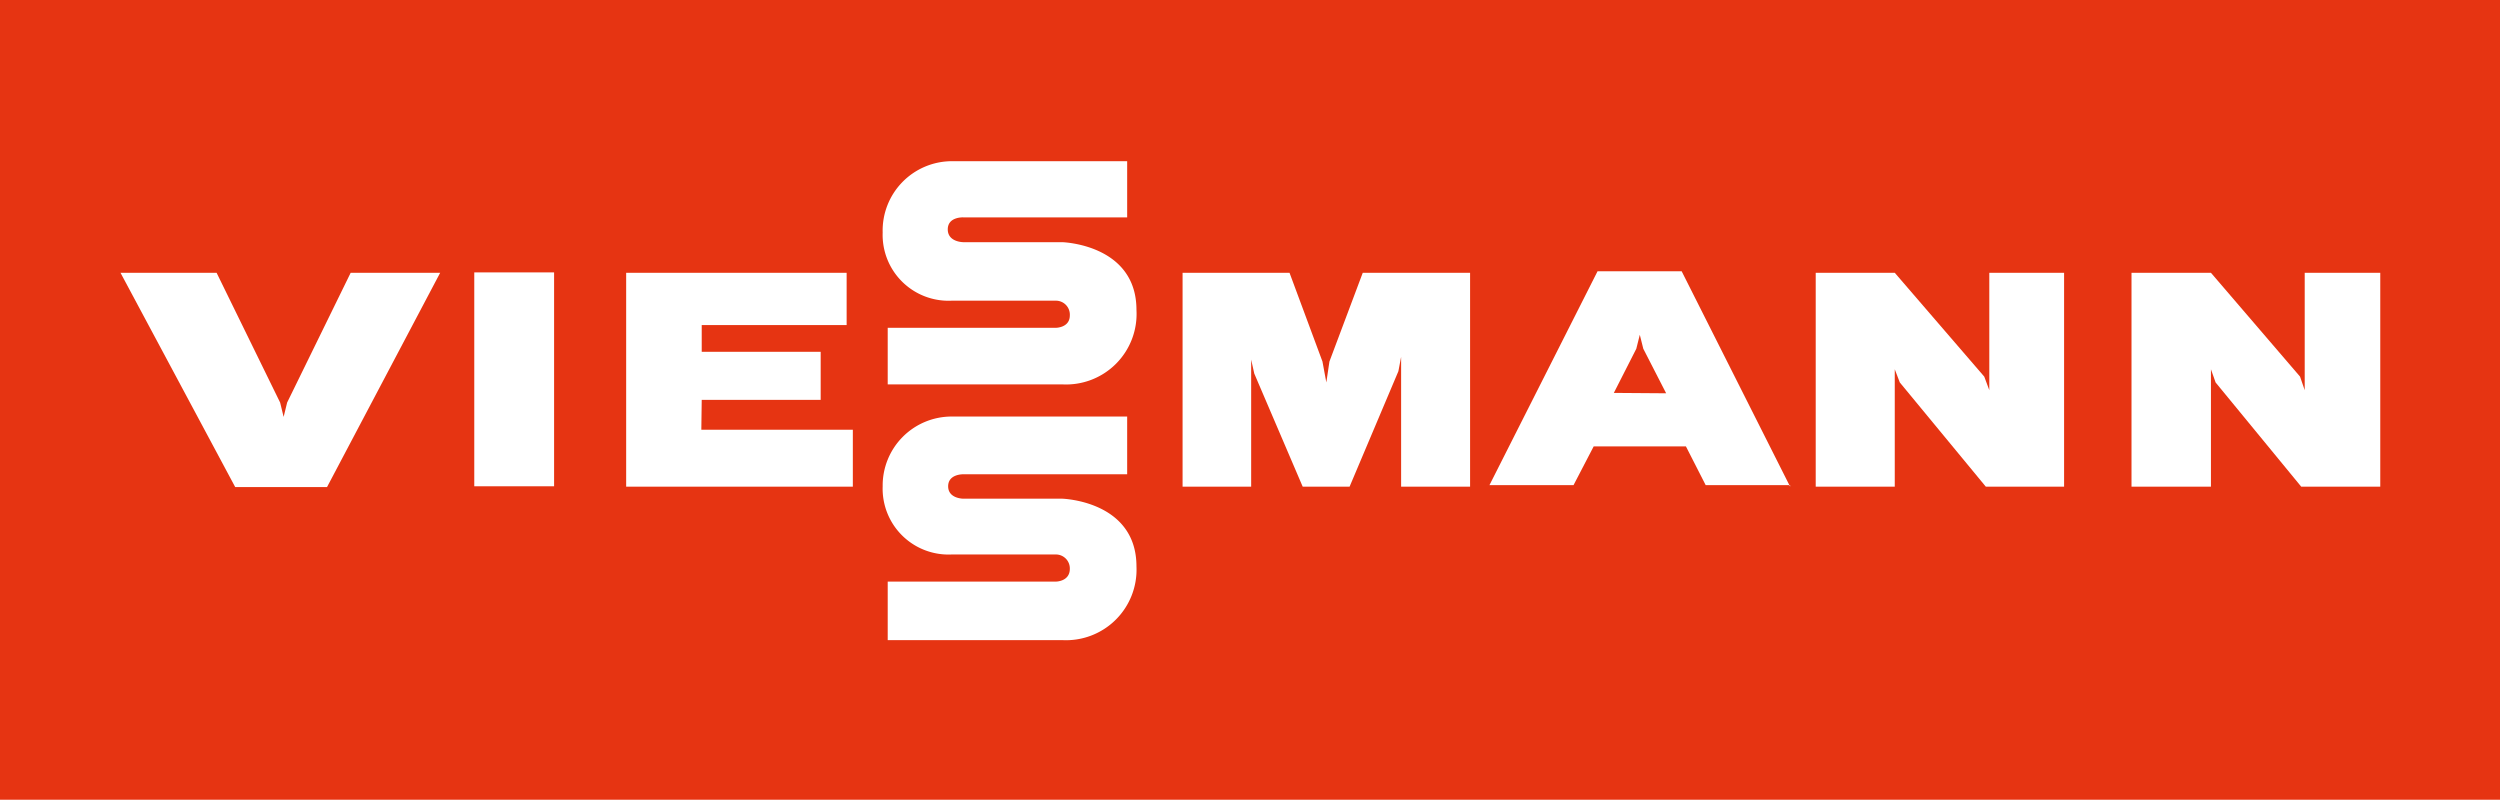
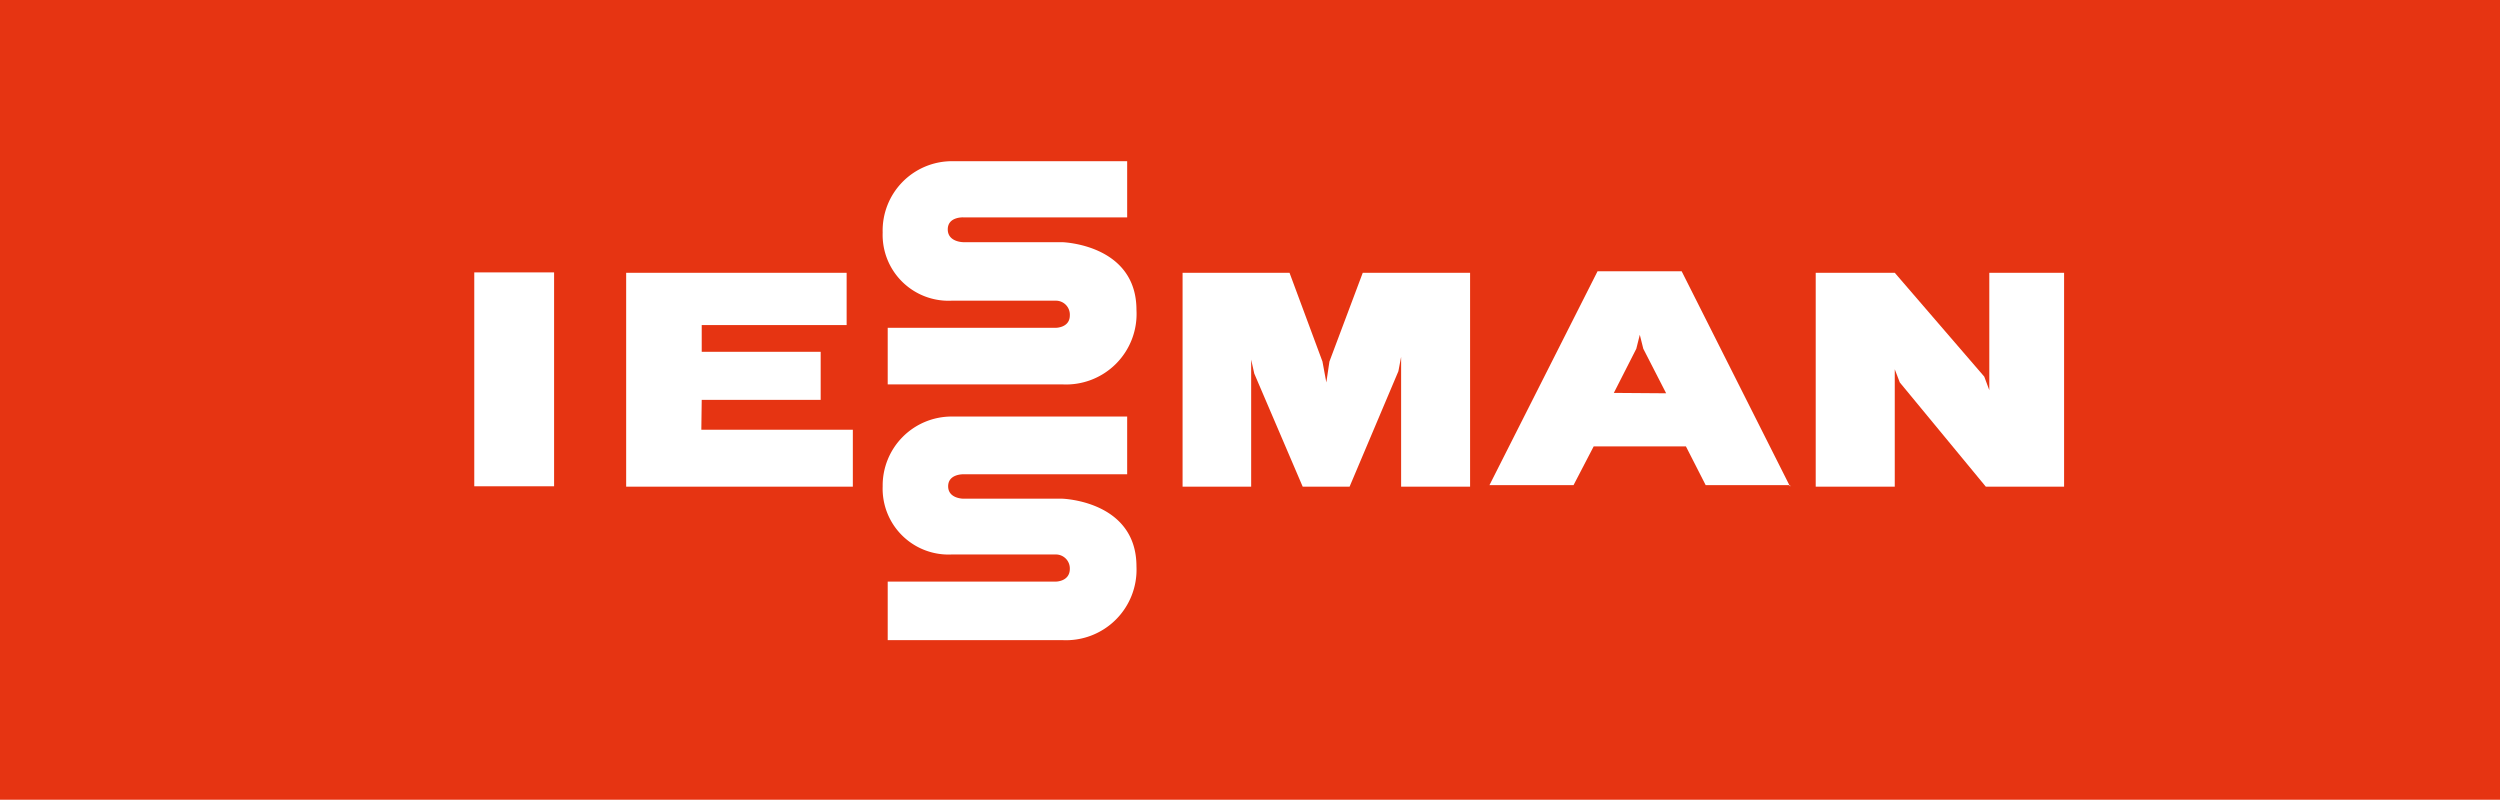
<svg xmlns="http://www.w3.org/2000/svg" viewBox="0 0 64.52 20.64">
  <defs>
    <style>.cls-1{fill:#e63412;}.cls-2{fill:#fff;}</style>
  </defs>
  <g id="Ebene_2" data-name="Ebene 2">
    <g id="Logoleiste">
      <rect class="cls-1" width="64.52" height="20.64" />
      <rect class="cls-2" x="12.24" y="7.03" width="2.06" height="5.52" />
      <polygon class="cls-2" points="37.94 7.04 35.17 7.04 34.31 9.33 34.23 9.87 34.13 9.33 33.28 7.04 30.52 7.04 30.52 12.56 32.29 12.56 32.29 9.28 32.37 9.64 33.62 12.56 34.83 12.56 36.09 9.58 36.16 9.21 36.16 12.56 37.94 12.56 37.94 7.04" />
      <polygon class="cls-2" points="53.27 7.04 51.34 7.04 51.34 10.07 51.21 9.72 48.9 7.04 46.86 7.04 46.86 12.56 48.9 12.56 48.9 9.53 49.03 9.87 51.25 12.56 53.27 12.56 53.27 7.04" />
      <path class="cls-2" d="M41.65,10.14,42.23,9l.09-.36.09.36L43,10.15Zm4.55,2.42L43.4,7H41.23l-2.79,5.52h2.17l.52-1h2.38l.51,1H46.2" />
      <polygon class="cls-2" points="18.1 11.09 18.11 10.32 21.18 10.32 21.18 9.08 18.11 9.08 18.11 8.39 21.85 8.39 21.85 7.04 16.16 7.04 16.16 12.56 22.01 12.56 22.01 11.09 18.1 11.09" />
-       <polygon class="cls-2" points="3.11 7.04 6.07 12.57 8.44 12.57 11.36 7.04 9.05 7.04 7.41 10.39 7.32 10.76 7.23 10.39 5.59 7.04 3.11 7.04" />
      <path class="cls-2" d="M29.09,4.16H24.56A1.79,1.79,0,0,0,22.78,6a1.7,1.7,0,0,0,1.78,1.76h2.69a.36.36,0,0,1,.36.38c0,.32-.36.32-.36.32H22.91V9.92h4.5A1.82,1.82,0,0,0,29.33,8c0-1.7-1.92-1.75-1.92-1.75H24.86s-.4,0-.4-.33.4-.31.4-.31h4.23V4.16" />
-       <polygon class="cls-2" points="61.43 7.04 59.48 7.04 59.48 10.07 59.36 9.72 57.06 7.04 55.01 7.04 55.01 12.56 57.06 12.56 57.06 9.53 57.18 9.87 59.39 12.56 61.43 12.56 61.43 7.04" />
      <path class="cls-2" d="M29.09,10.75H24.56a1.78,1.78,0,0,0-1.78,1.8,1.7,1.7,0,0,0,1.78,1.76h2.69a.36.36,0,0,1,.36.37c0,.33-.36.33-.36.33H22.91v1.51h4.5a1.82,1.82,0,0,0,1.92-1.9c0-1.7-1.92-1.75-1.92-1.75H24.86s-.39,0-.39-.32.39-.31.39-.31h4.23V10.75" />
    </g>
  </g>
</svg>